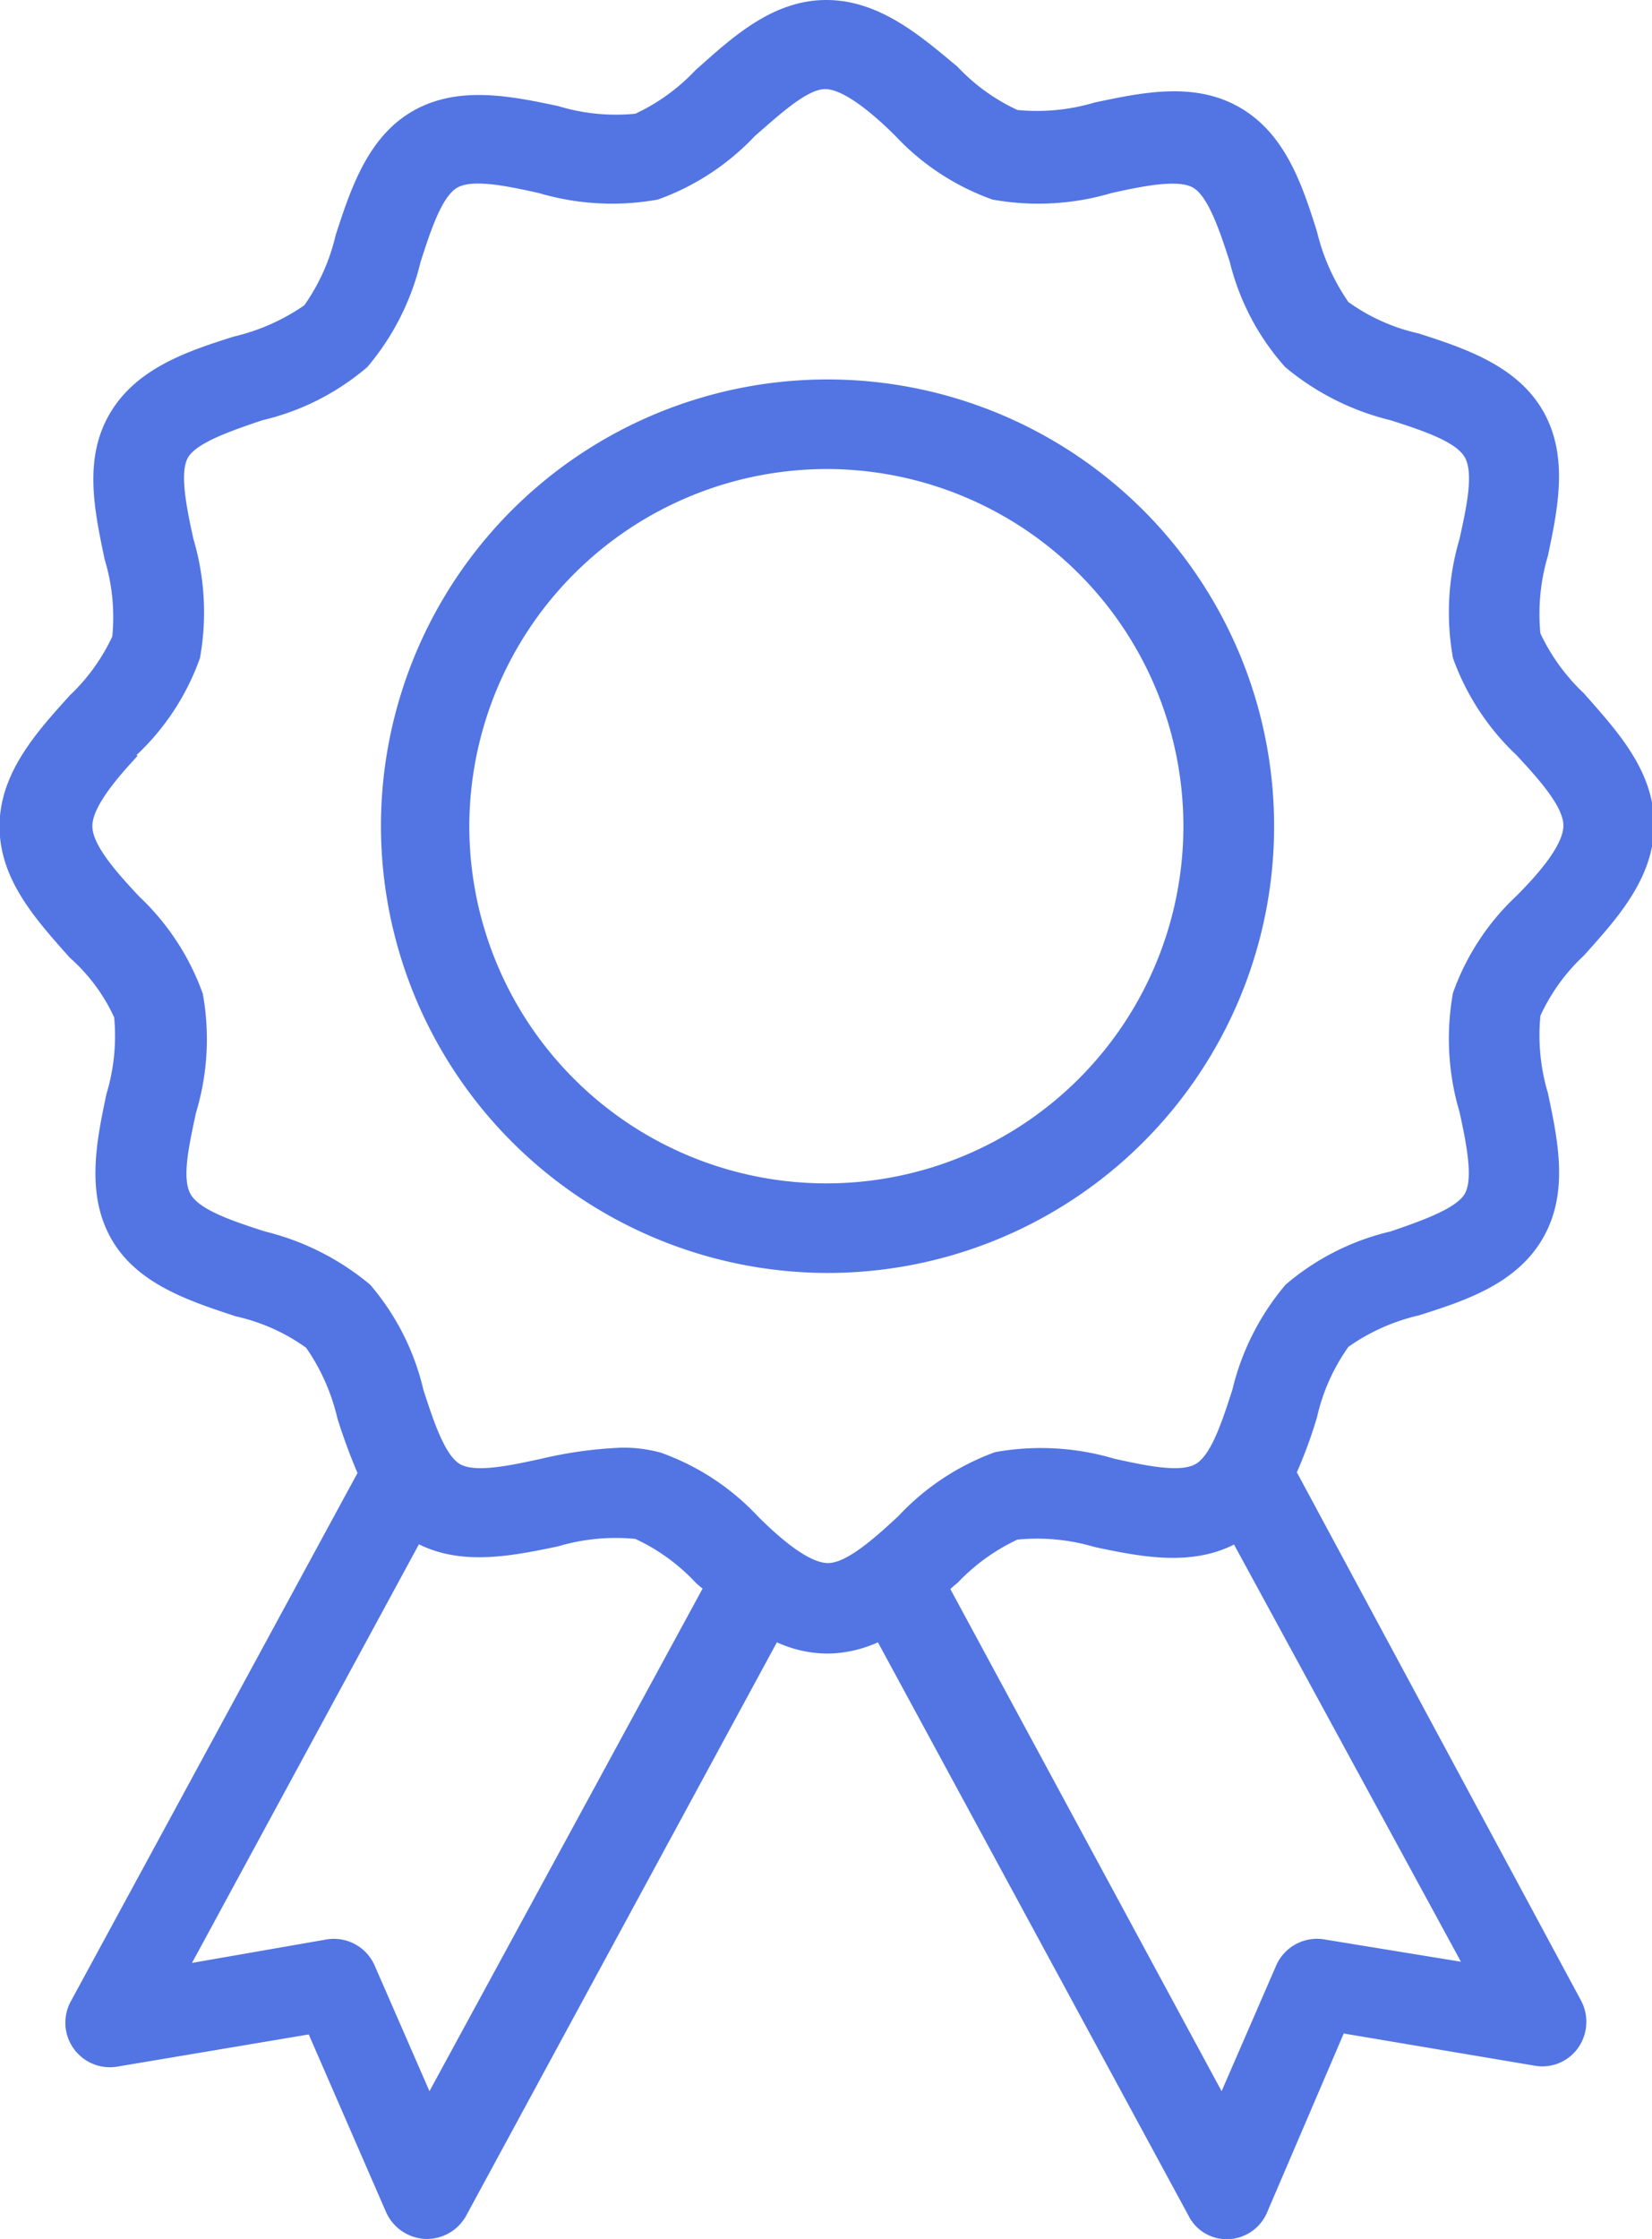
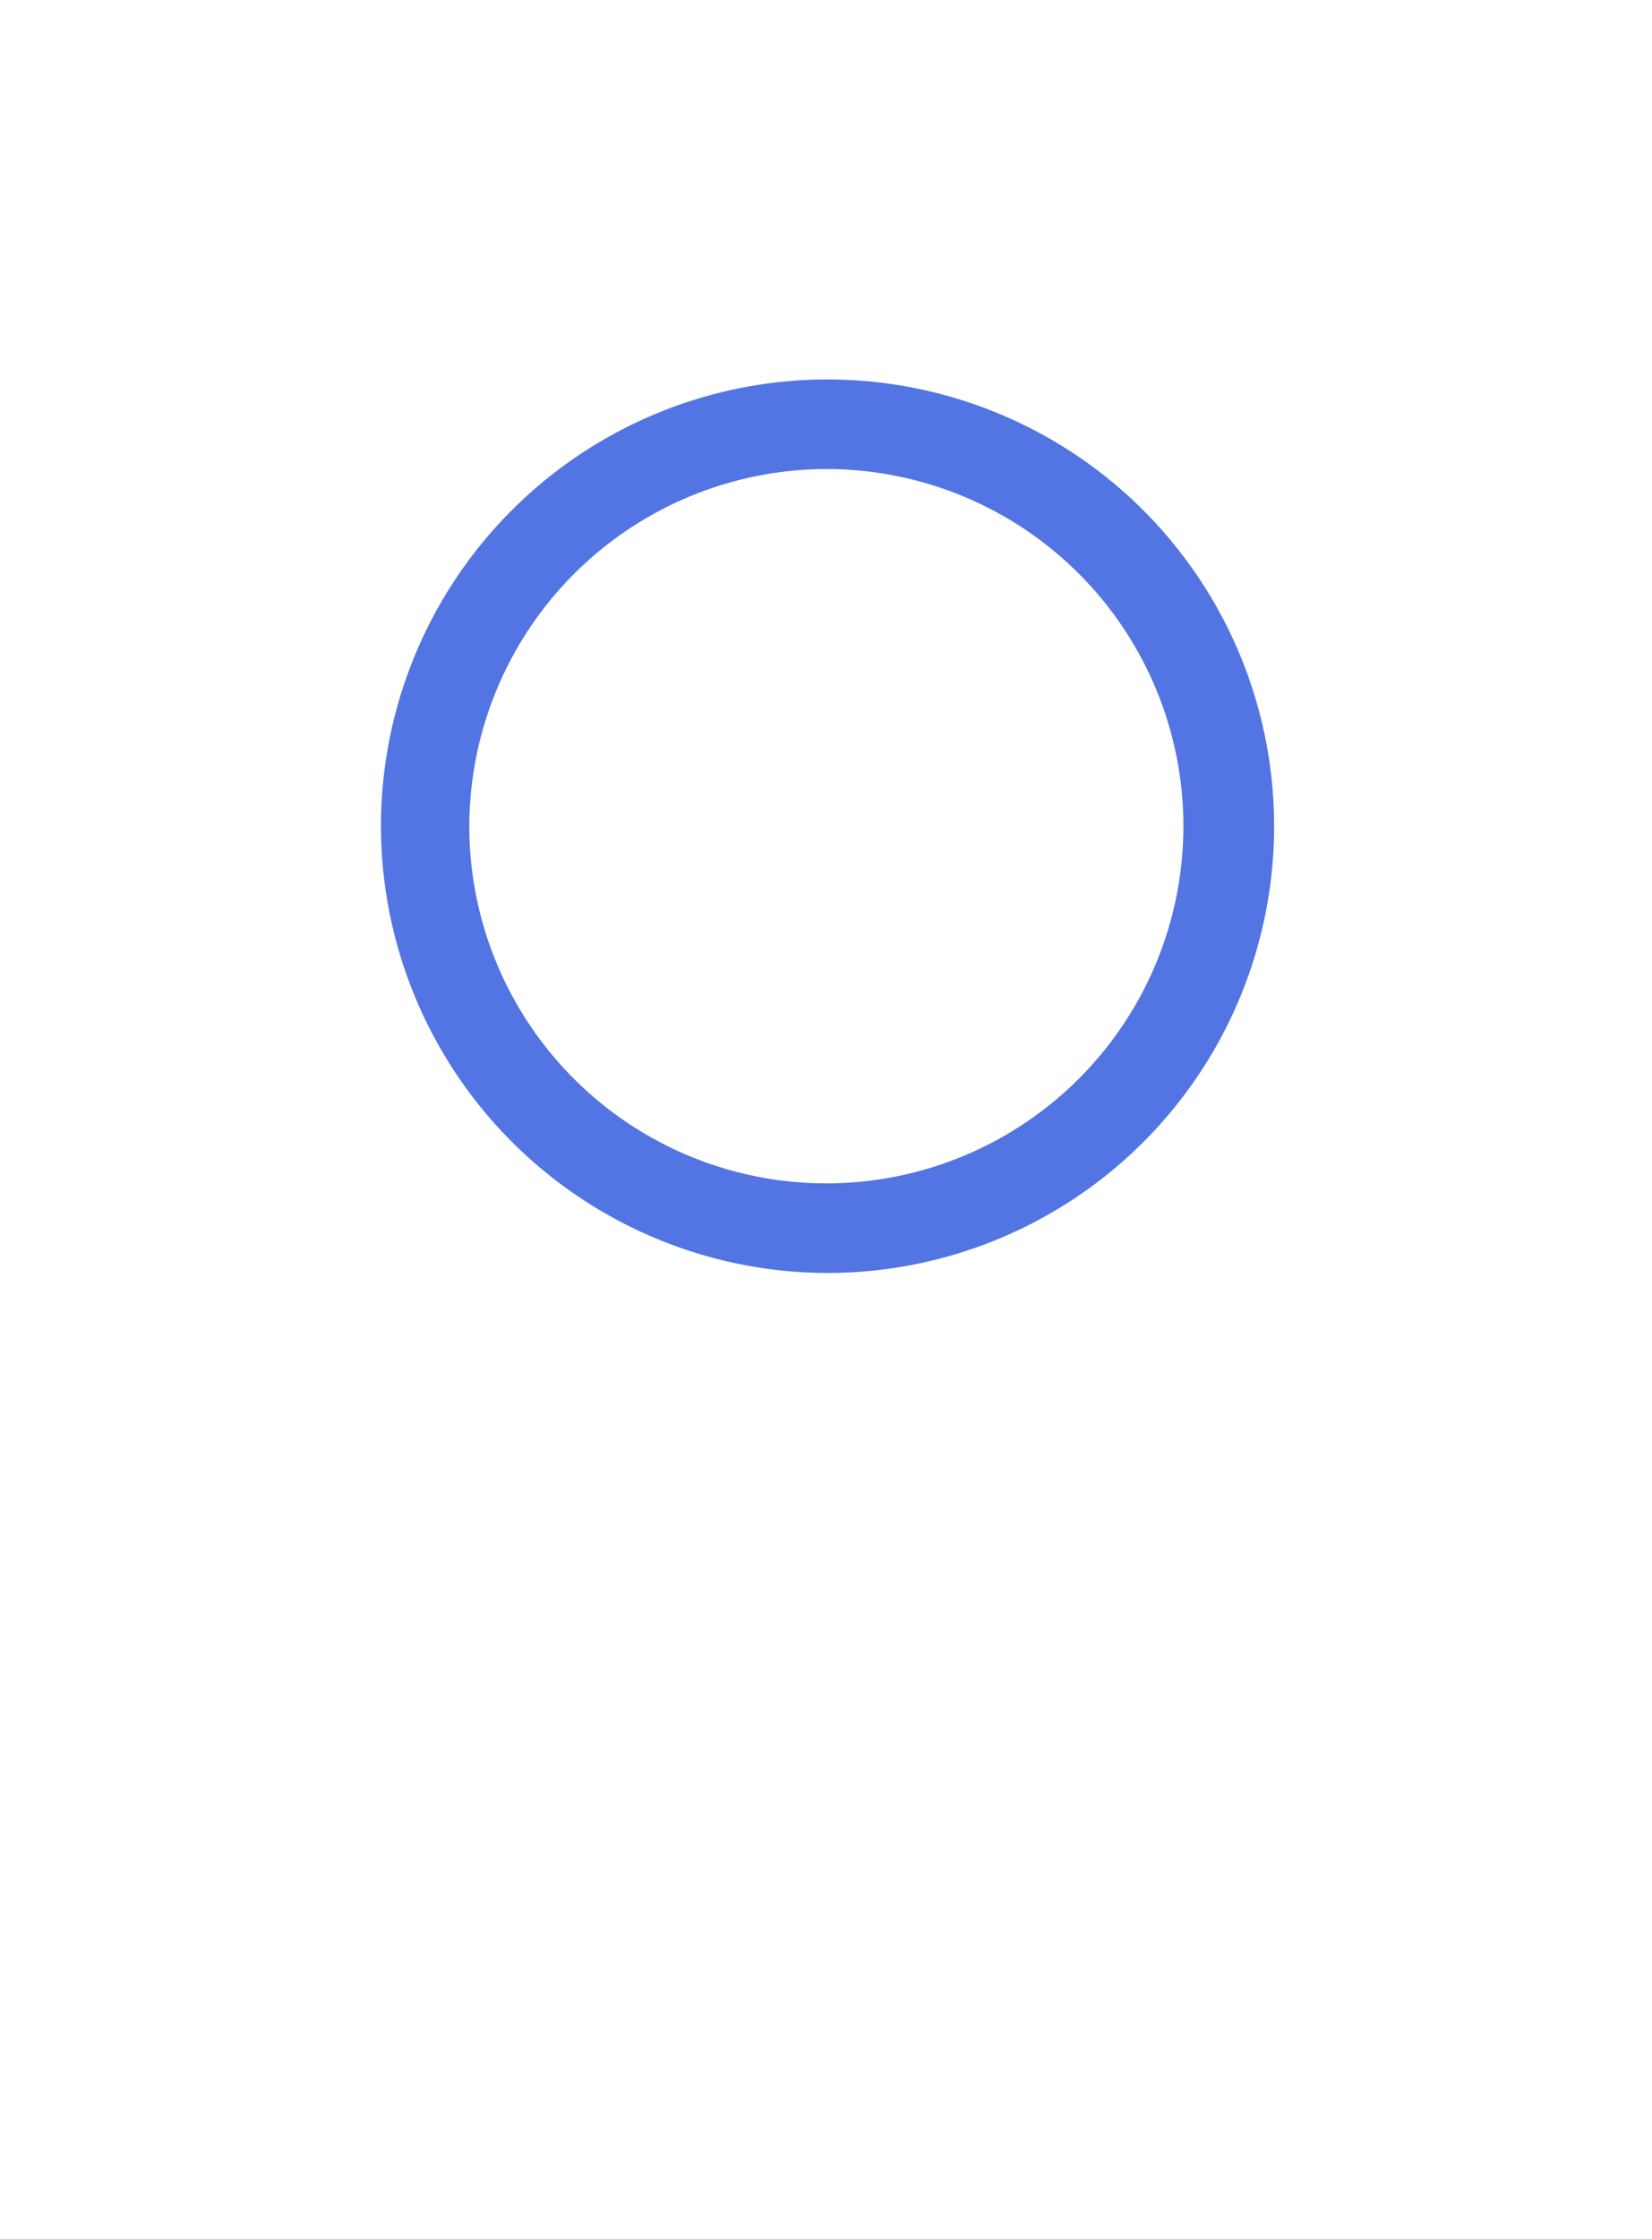
<svg xmlns="http://www.w3.org/2000/svg" id="Layer_1" data-name="Layer 1" viewBox="0 0 70.47 95.47">
  <defs>
    <style>.cls-1{fill:#5275e3;}</style>
  </defs>
  <path class="cls-1" d="M49.93,56.63a19.05,19.05,0,1,0-19-19.05A19.08,19.08,0,0,0,49.93,56.63Zm0-34.28A15.23,15.23,0,1,1,34.7,37.58,15.26,15.26,0,0,1,49.93,22.35Z" transform="translate(-14.68 -2.35)" />
-   <path class="cls-1" d="M19.55,45.73A8.51,8.51,0,0,1,19.22,49c-.42,2-.89,4.25.21,6.18s3.34,2.65,5.31,3.3a8.19,8.19,0,0,1,3,1.34,8.74,8.74,0,0,1,1.33,3,24.54,24.54,0,0,0,.86,2.34L17.7,87.69a1.9,1.9,0,0,0,2,2.78l8.15-1.37,3.3,7.58a1.93,1.93,0,0,0,1.66,1.14h.08a1.91,1.91,0,0,0,1.68-1L47.82,72.38a5.29,5.29,0,0,0,2.15.48,5.37,5.37,0,0,0,2.16-.48L65.38,96.83a1.81,1.81,0,0,0,1.62,1h.07a1.87,1.87,0,0,0,1.66-1.14L72,89.06l8.13,1.37A1.87,1.87,0,0,0,82,89.67a1.93,1.93,0,0,0,.13-2L70,65.13a19.57,19.57,0,0,0,.86-2.35,8.37,8.37,0,0,1,1.34-3,8.55,8.55,0,0,1,3-1.34c2-.63,4.18-1.35,5.3-3.3s.63-4.18.21-6.18a8.62,8.62,0,0,1-.32-3.3,8.16,8.16,0,0,1,1.85-2.56c1.39-1.55,3-3.29,3-5.59s-1.59-4-3-5.6a8.49,8.49,0,0,1-1.85-2.55,8.66,8.66,0,0,1,.32-3.31c.42-2,.9-4.25-.21-6.18s-3.34-2.67-5.3-3.3a8.2,8.2,0,0,1-3-1.34,8.93,8.93,0,0,1-1.34-3c-.63-2-1.35-4.18-3.3-5.3s-4.18-.63-6.18-.21a8.62,8.62,0,0,1-3.3.32,8.28,8.28,0,0,1-2.56-1.85C54,3.93,52.22,2.35,49.93,2.35s-4,1.58-5.59,3a8.39,8.39,0,0,1-2.56,1.85,8.46,8.46,0,0,1-3.3-.33c-2-.42-4.25-.89-6.18.21S29.64,10.4,29,12.37a8.55,8.55,0,0,1-1.34,3,8.84,8.84,0,0,1-3,1.33c-2,.63-4.18,1.36-5.31,3.31s-.62,4.18-.21,6.18a8.46,8.46,0,0,1,.33,3.3A8.28,8.28,0,0,1,17.66,32c-1.4,1.55-3,3.3-3,5.59s1.58,4,3,5.6A7.68,7.68,0,0,1,19.55,45.73ZM33,91.52l-2.33-5.34a1.9,1.9,0,0,0-2.06-1.13l-5.74,1L32.55,68.2c1.87.93,4,.49,5.93.09a8.62,8.62,0,0,1,3.3-.32,8.28,8.28,0,0,1,2.56,1.85c.1.1.19.17.31.27Zm38.18-6.47a1.9,1.9,0,0,0-2.07,1.13l-2.32,5.34L55.22,70.11c.1-.1.19-.17.31-.27A8.49,8.49,0,0,1,58.08,68a8.66,8.66,0,0,1,3.31.32c1.9.4,4.06.84,5.93-.11L77,86ZM20.5,34.55a10.46,10.46,0,0,0,2.71-4.14,11,11,0,0,0-.28-5.08c-.29-1.32-.6-2.83-.23-3.47s1.87-1.15,3.17-1.59A10.59,10.59,0,0,0,30.35,18a10.82,10.82,0,0,0,2.27-4.48c.42-1.3.9-2.79,1.57-3.17s2.15-.06,3.47.23a11,11,0,0,0,5.08.28,10.6,10.6,0,0,0,4.14-2.71c1.07-.93,2.23-2,3-2s2,1,3,2a10.46,10.46,0,0,0,4.14,2.71,11,11,0,0,0,5.08-.28c1.31-.29,2.82-.6,3.47-.23s1.15,1.87,1.57,3.17A10.48,10.48,0,0,0,69.5,18,11.07,11.07,0,0,0,74,20.27c1.3.42,2.79.9,3.17,1.59s.06,2.15-.23,3.47a11,11,0,0,0-.28,5.08,10.6,10.6,0,0,0,2.71,4.14c.93,1,2,2.19,2,3s-1,2-2,3a10.46,10.46,0,0,0-2.71,4.14,11,11,0,0,0,.28,5.08c.29,1.32.59,2.82.23,3.47S75.28,54.42,74,54.86a10.59,10.59,0,0,0-4.48,2.27,10.82,10.82,0,0,0-2.27,4.48c-.42,1.3-.9,2.79-1.57,3.17s-2.16.06-3.47-.23a11,11,0,0,0-5.08-.28A10.6,10.6,0,0,0,53,67c-1,.93-2.2,2-3,2s-2-1-3-2a10.46,10.46,0,0,0-4.14-2.71,6,6,0,0,0-1.67-.21,17.94,17.94,0,0,0-3.41.47c-1.32.29-2.83.61-3.48.23s-1.14-1.87-1.56-3.17a10.59,10.59,0,0,0-2.27-4.48,11.11,11.11,0,0,0-4.49-2.27c-1.3-.42-2.78-.9-3.17-1.59s-.05-2.15.23-3.47a10.84,10.84,0,0,0,.29-5.08,10.6,10.6,0,0,0-2.71-4.14c-.94-1-2-2.19-2-3s1-2,1.93-3Z" transform="translate(-14.68 -2.35)" />
</svg>